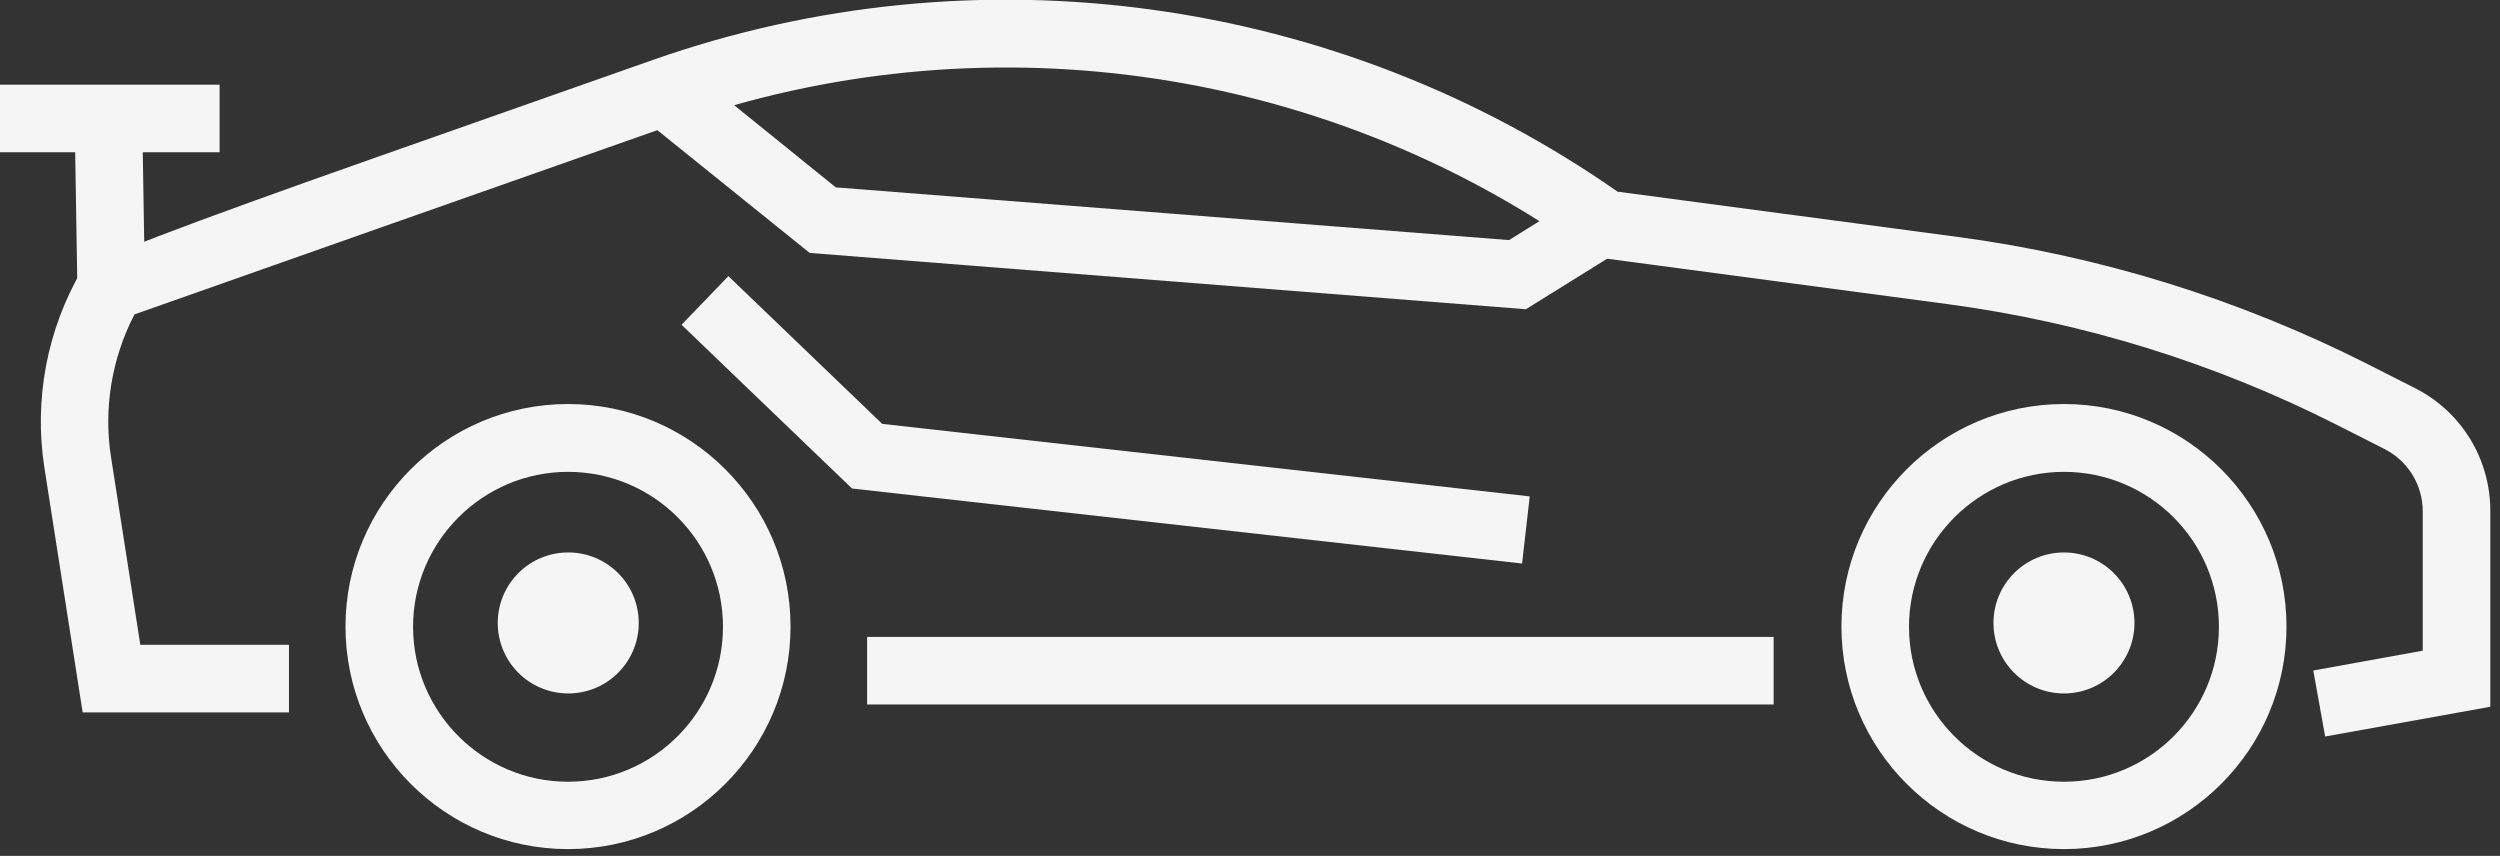
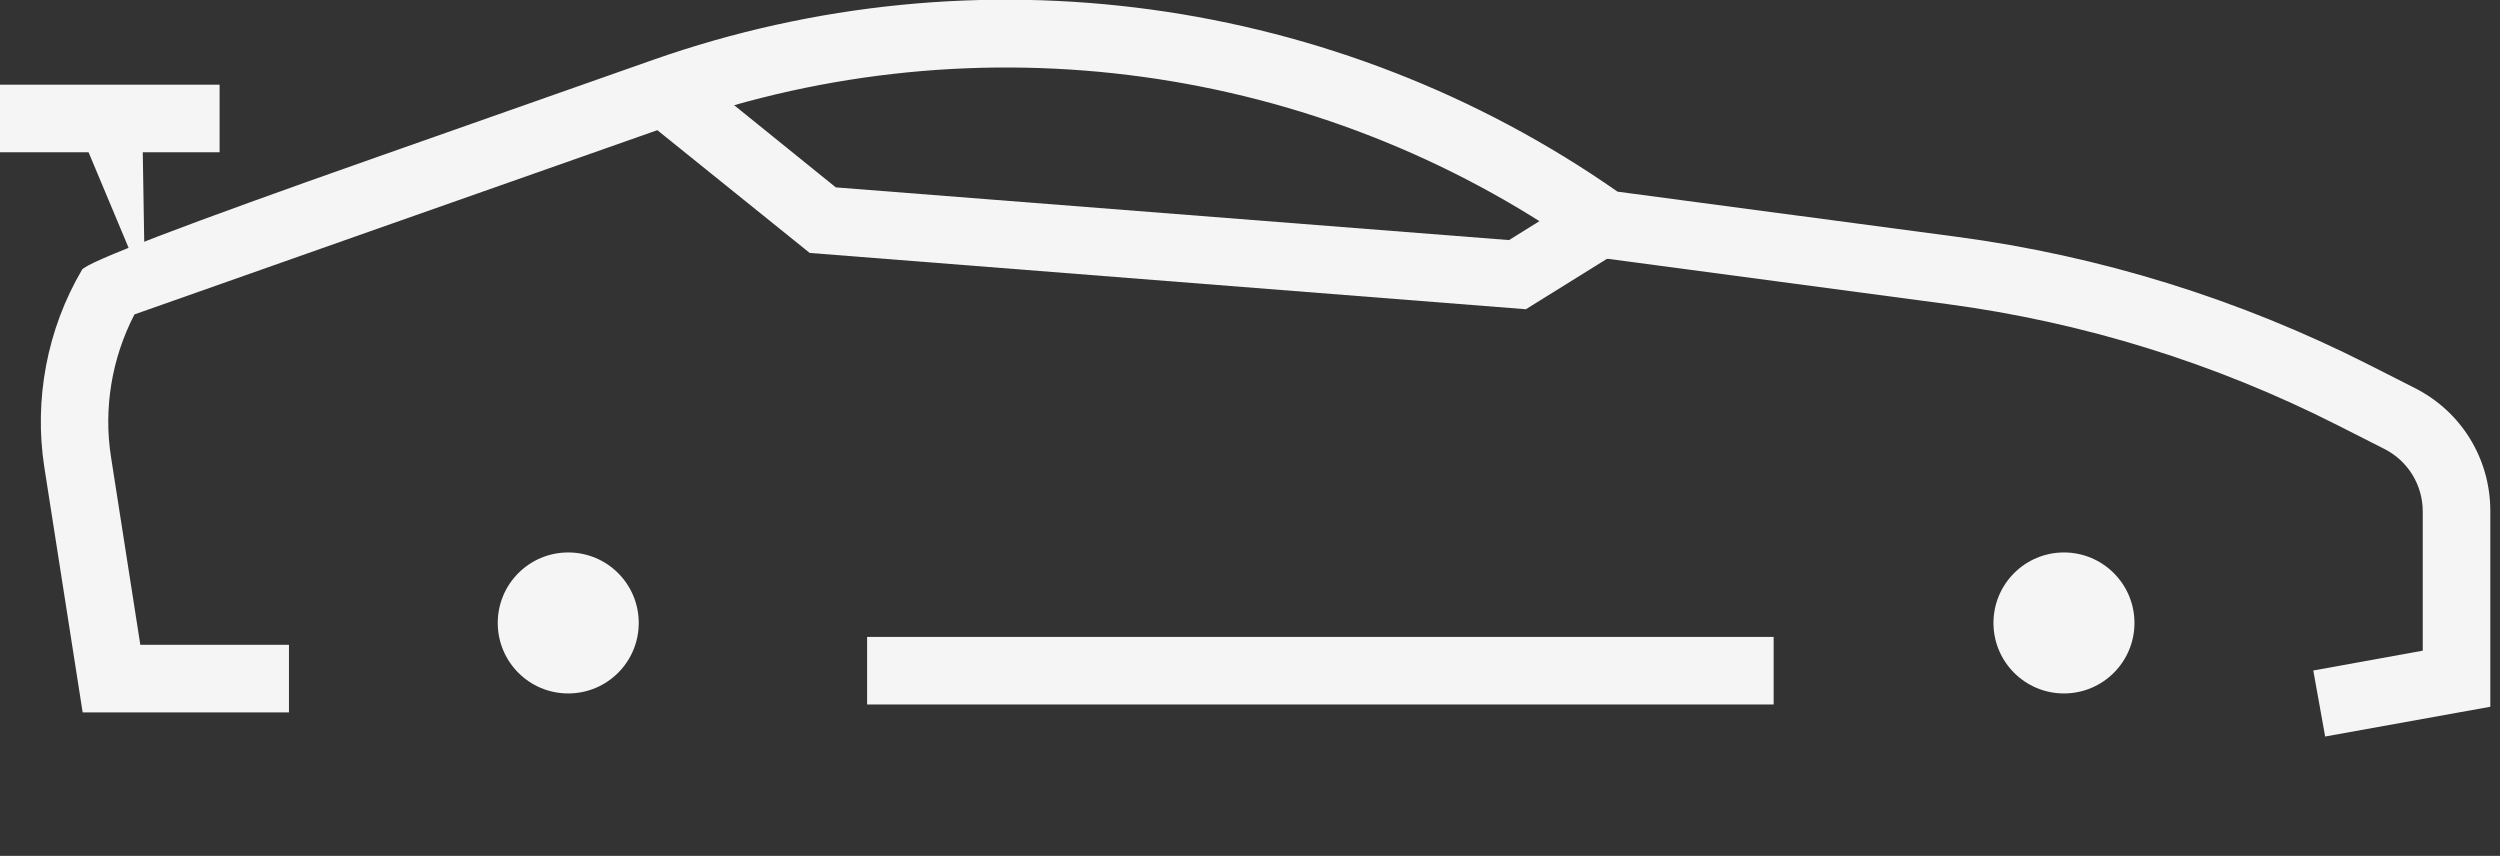
<svg xmlns="http://www.w3.org/2000/svg" width="111" height="38" viewBox="0 0 111 38" fill="none">
  <rect x="0" y="0" width="111" height="38" fill="#333333" stroke="none" />
  <g clip-path="url(#clip0_4869_6563)">
-     <path d="M25.22 37.7C19.77 37.7 15.34 33.27 15.34 27.82C15.34 22.369 19.77 17.939 25.22 17.939C30.67 17.939 35.1 22.369 35.1 27.82C35.1 33.27 30.67 37.7 25.22 37.7ZM25.22 20.95C21.43 20.95 18.34 24.04 18.34 27.829C18.34 31.619 21.43 34.709 25.22 34.709C29.01 34.709 32.1 31.63 32.1 27.829C32.1 24.029 29.02 20.95 25.22 20.95Z" fill="#F5F5F5" />
    <path d="M22.1 27.659C22.1 29.389 23.5 30.789 25.23 30.789C26.96 30.789 28.36 29.389 28.36 27.659C28.36 25.929 26.96 24.529 25.23 24.529C23.5 24.529 22.1 25.929 22.1 27.659Z" fill="#F5F5F5" />
-     <path d="M91.64 37.7C86.19 37.7 81.76 33.27 81.76 27.82C81.76 22.369 86.19 17.939 91.64 17.939C97.09 17.939 101.52 22.369 101.52 27.82C101.52 33.27 97.09 37.7 91.64 37.7ZM91.64 20.95C87.85 20.95 84.76 24.04 84.76 27.829C84.76 31.619 87.84 34.709 91.64 34.709C95.44 34.709 98.52 31.63 98.52 27.829C98.52 24.029 95.43 20.95 91.64 20.95Z" fill="#F5F5F5" />
    <path d="M91.64 30.789C93.368 30.789 94.77 29.388 94.77 27.659C94.77 25.931 93.368 24.529 91.64 24.529C89.911 24.529 88.51 25.931 88.51 27.659C88.51 29.388 89.911 30.789 91.64 30.789Z" fill="#F5F5F5" />
    <path d="M103.24 32.719L102.71 29.77L107.57 28.89V22.709C107.57 21.529 106.91 20.459 105.86 19.93L103.79 18.88C98.34 16.119 92.51 14.309 86.45 13.499L70.7 11.399L70.2 11.05C58.5 2.83 43.46 0.76 29.98 5.5C23.93 7.63 8.9 12.919 5.97 13.96C4.96 15.909 4.59 18.14 4.93 20.299L6.23 28.63H12.83V31.63H3.67L1.97 20.759C1.5 17.739 2.09 14.62 3.64 11.979C3.833 11.646 8.193 9.98 16.72 6.98L28.99 2.66C43.35 -2.39 59.35 -0.2 71.82 8.51L86.85 10.509C93.24 11.36 99.4 13.27 105.15 16.18L107.22 17.23C109.29 18.279 110.57 20.369 110.57 22.689V31.38L103.24 32.7V32.719Z" fill="#F5F5F5" />
    <path d="M78.75 28.279H38.5V31.279H78.75V28.279Z" fill="#F5F5F5" />
    <path d="M67.75 13.73L35.95 11.23L28.54 5.26L30.43 2.92L37.11 8.32L67 10.66L69.89 8.86L71.48 11.41L67.75 13.73Z" fill="#F5F5F5" />
    <path d="M9.75 3.76H0V6.76H9.75V3.76Z" fill="#F5F5F5" />
-     <path d="M6.314 5.236L3.314 5.285L3.436 12.784L6.436 12.736L6.314 5.236Z" fill="#F5F5F5" />
-     <path d="M67.58 25.02L37.83 21.69L30.26 14.42L32.34 12.26L39.17 18.82L67.92 22.04L67.58 25.02Z" fill="#F5F5F5" />
+     <path d="M6.314 5.236L3.314 5.285L6.436 12.736L6.314 5.236Z" fill="#F5F5F5" />
  </g>
  <defs>
    <clipPath id="clip0_4869_6563">
      <rect width="110.57" height="37.7" fill="white" />
    </clipPath>
  </defs>
</svg>